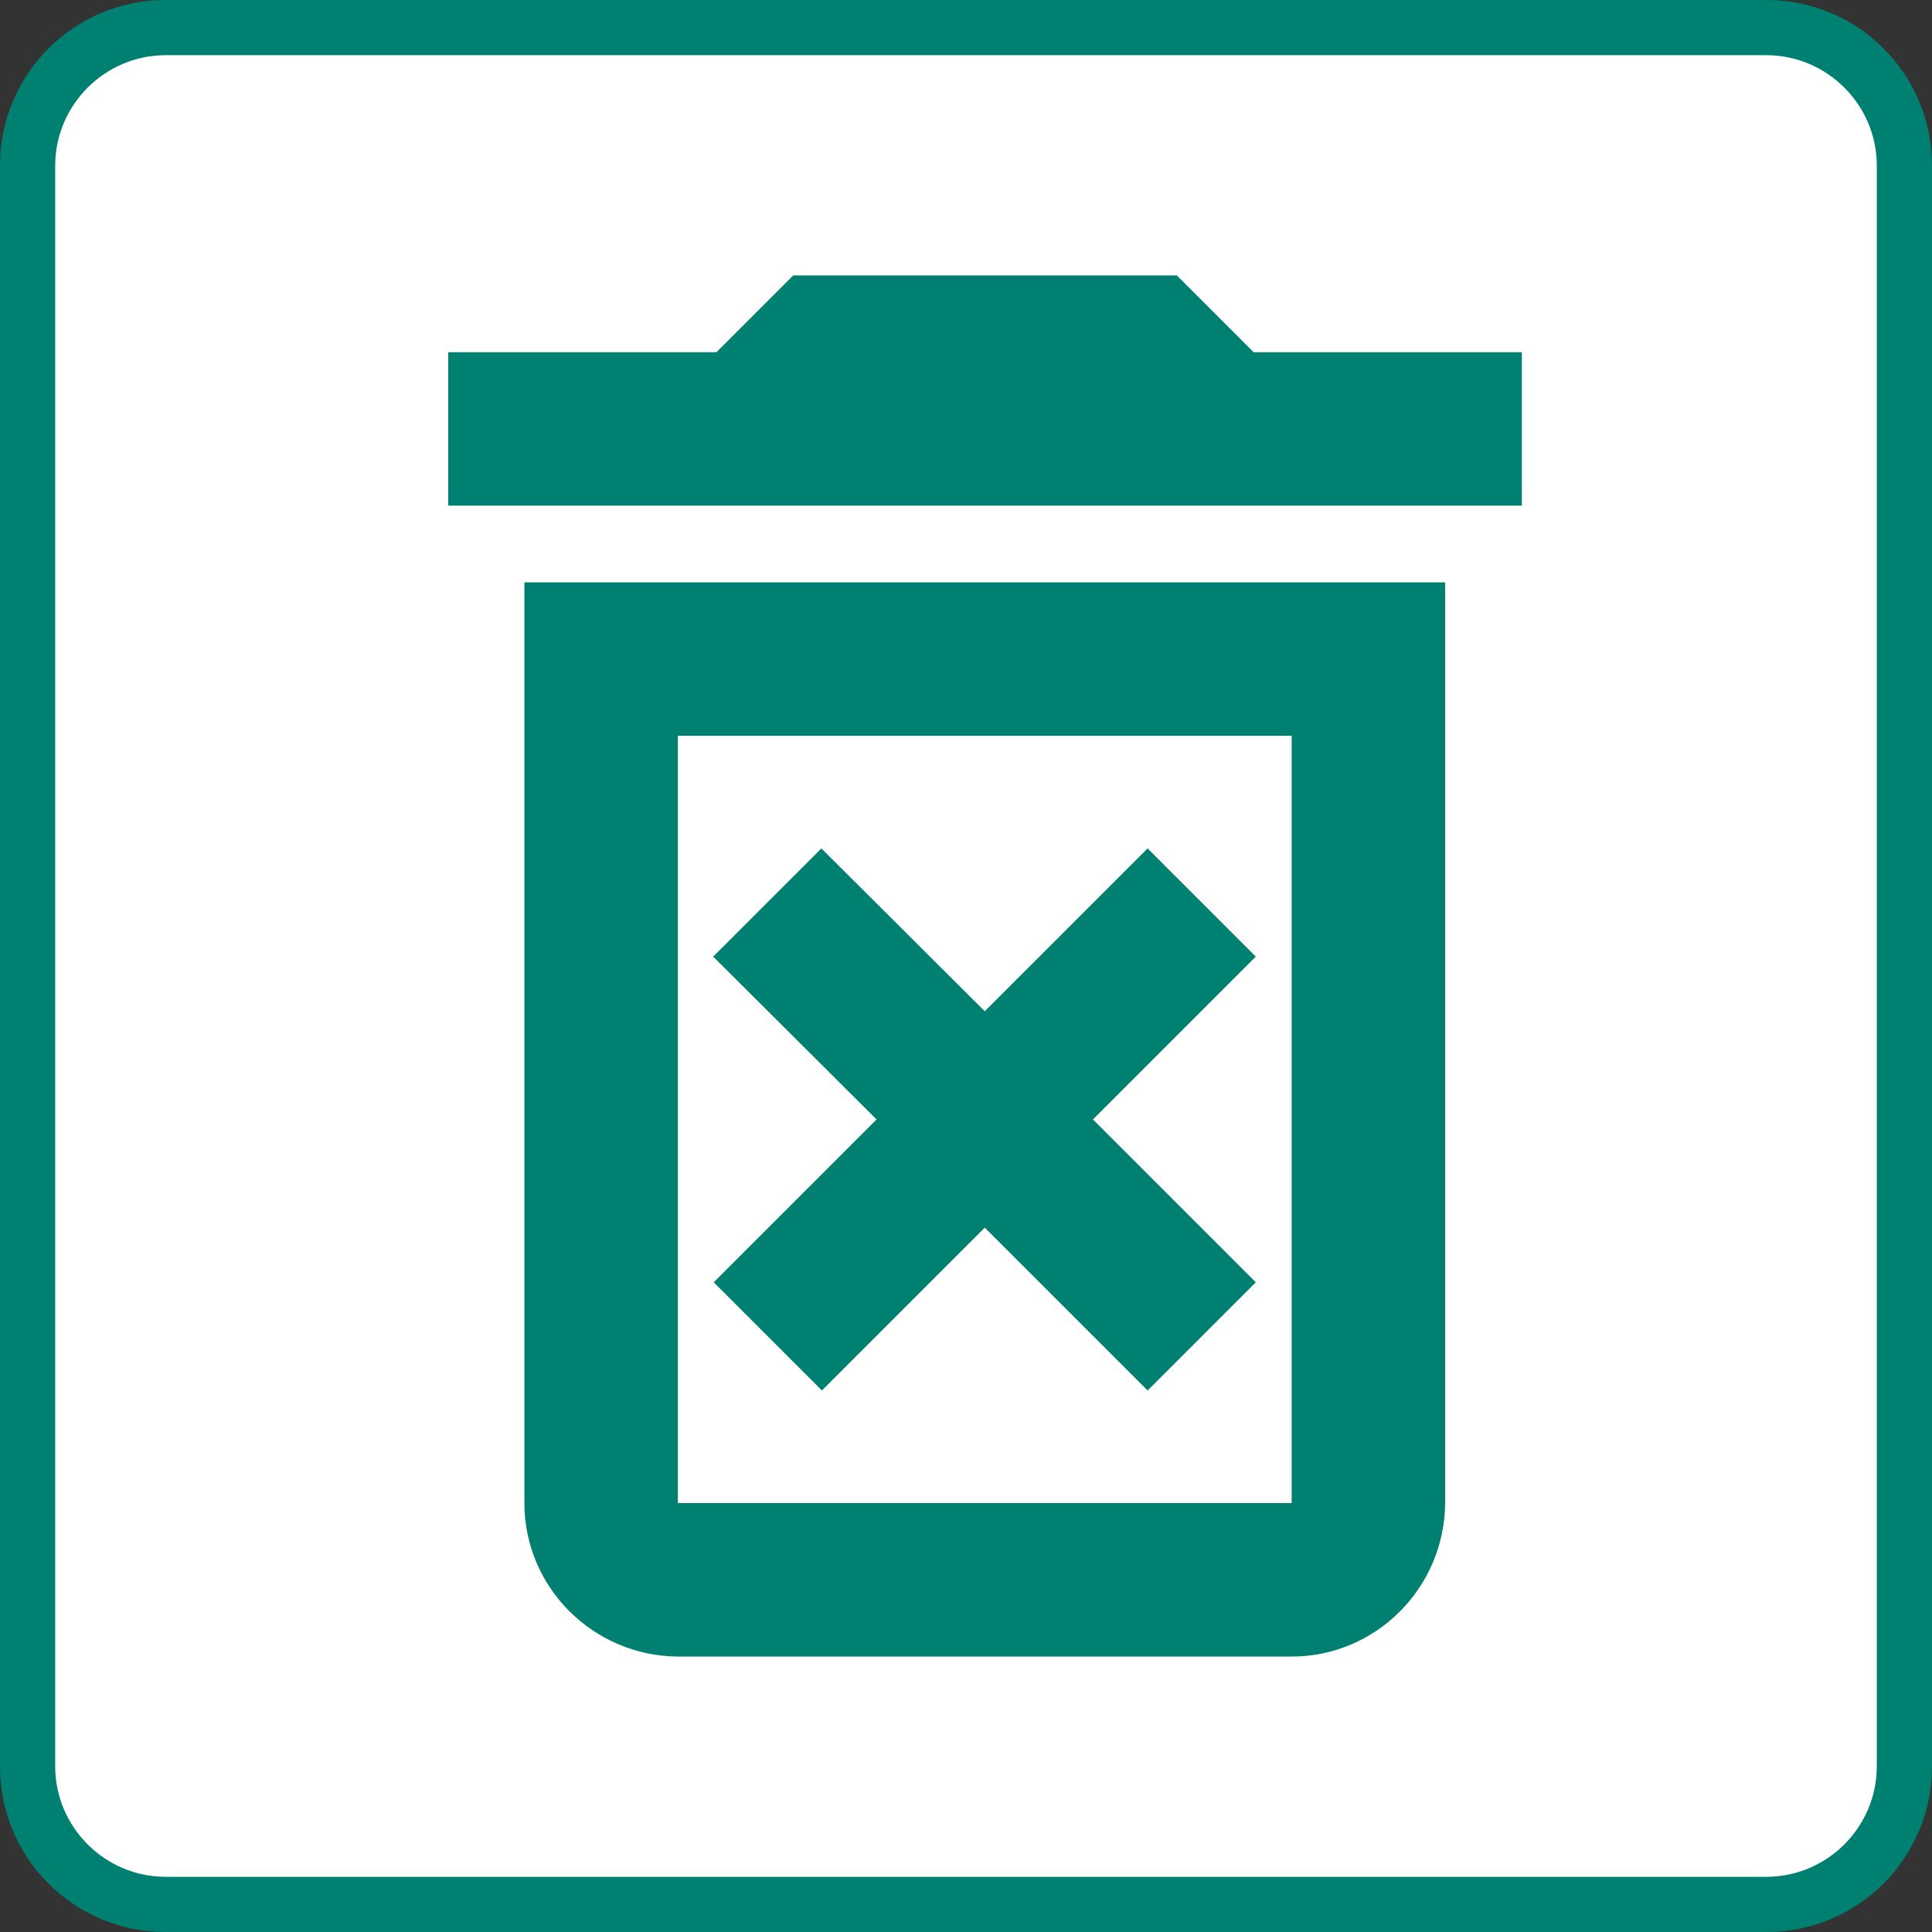
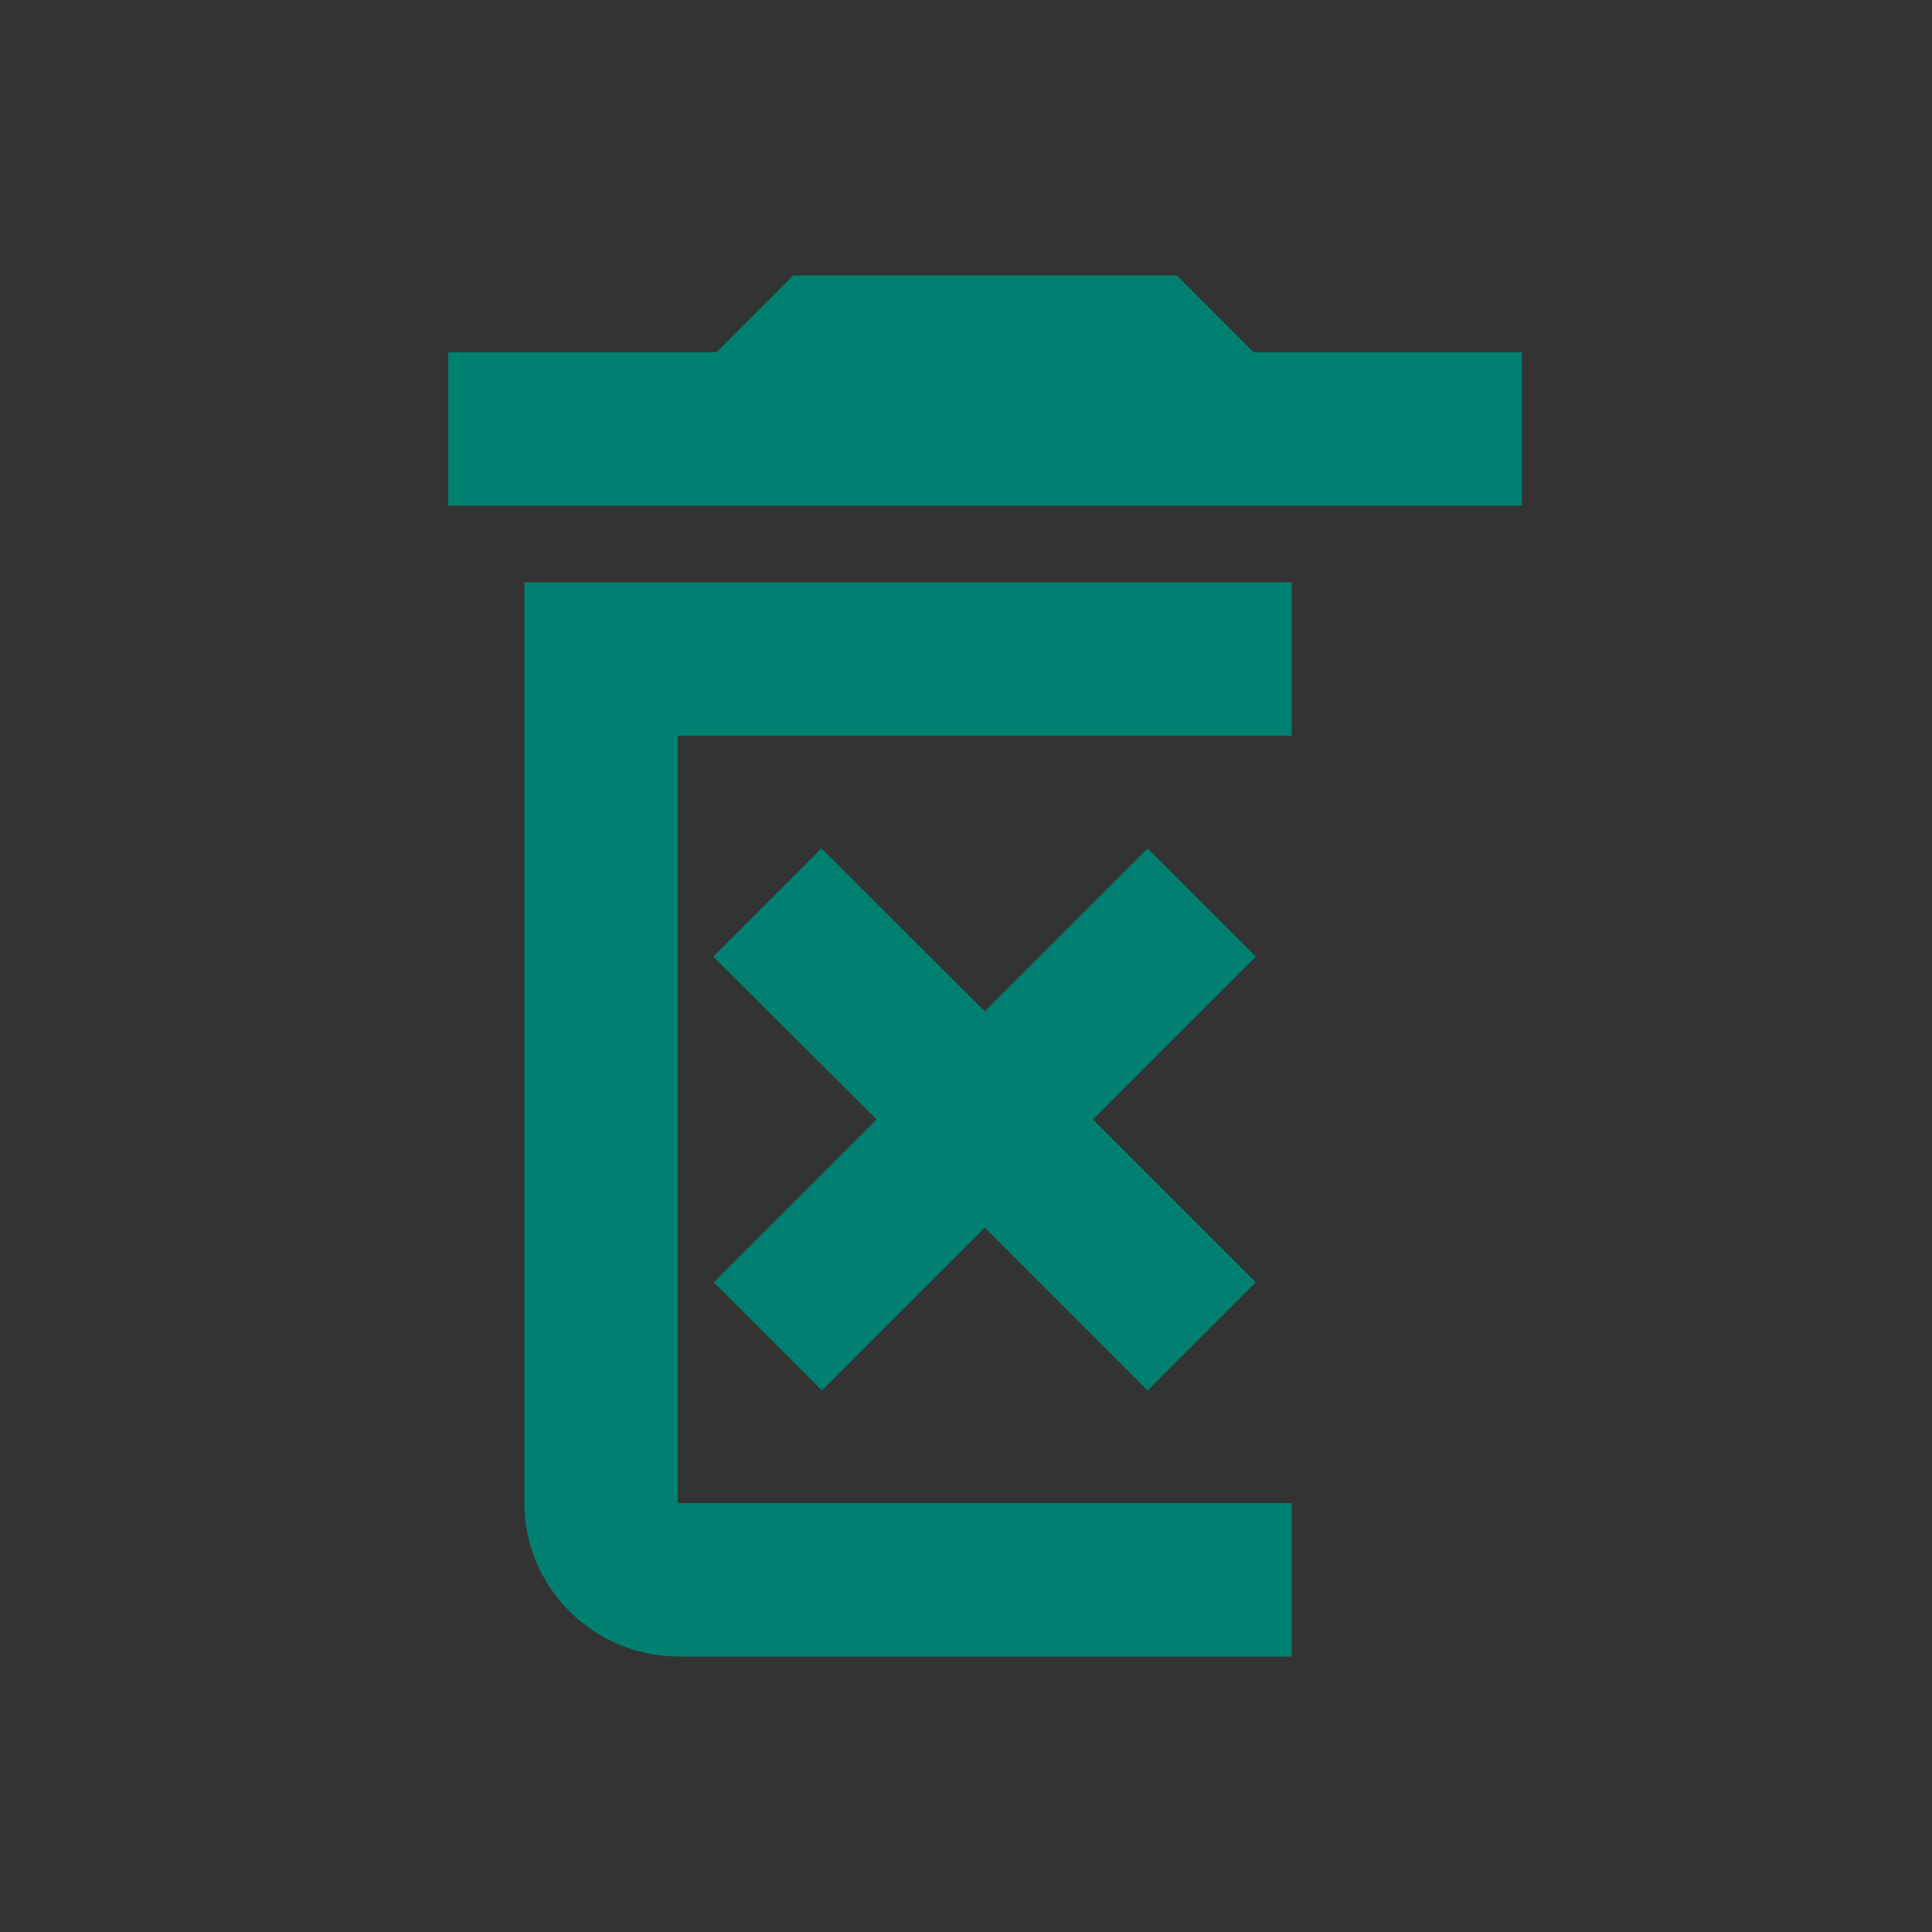
<svg xmlns="http://www.w3.org/2000/svg" id="_レイヤー_2" data-name="レイヤー 2" viewBox="0 0 35 35">
  <rect x="0" y="0" width="35" height="35" fill="#333333" stroke="none" />
  <defs>
    <style>
      .cls-1 {
        fill: #fff;
      }

      .cls-2 {
        fill: #008070;
      }
    </style>
  </defs>
  <g id="_レイヤー_1-2" data-name="レイヤー 1">
    <g id="_グループ_80266" data-name="グループ 80266">
      <g id="_長方形_954-8" data-name="長方形 954-8">
-         <rect class="cls-1" x=".5" y=".5" width="34" height="34" rx="2.5" ry="2.5" />
-         <path class="cls-2" d="M32,1c1.1,0,2,.9,2,2V32c0,1.1-.9,2-2,2H3c-1.1,0-2-.9-2-2V3C1,1.9,1.9,1,3,1H32m0-1H3C1.34,0,0,1.34,0,3V32c0,1.66,1.34,3,3,3H32c1.66,0,3-1.34,3-3V3c0-1.66-1.34-3-3-3h0Z" />
-       </g>
+         </g>
    </g>
    <g id="_グループ_2041" data-name="グループ 2041">
-       <path id="_パス_908" data-name="パス 908" class="cls-2" d="M20.79,15.37l-2.95,2.95-2.96-2.95-1.96,1.96,2.96,2.95-2.95,2.95,1.96,1.96,2.95-2.95,2.95,2.95,1.96-1.96-2.95-2.95,2.95-2.95-1.96-1.96Zm1.92-8.99l-1.39-1.39h-6.95l-1.39,1.39h-4.86v2.78H27.57v-2.78h-4.86ZM9.5,27.23c0,1.53,1.25,2.77,2.78,2.78h11.12c1.53,0,2.77-1.25,2.78-2.78V10.55H9.5V27.23Zm2.78-13.9h11.12v13.9H12.28V13.33Z" />
+       <path id="_パス_908" data-name="パス 908" class="cls-2" d="M20.79,15.37l-2.95,2.95-2.96-2.95-1.96,1.96,2.96,2.95-2.95,2.95,1.96,1.96,2.95-2.95,2.95,2.95,1.96-1.96-2.95-2.95,2.95-2.95-1.96-1.96Zm1.92-8.99l-1.39-1.39h-6.95l-1.39,1.39h-4.86v2.78H27.57v-2.78h-4.86ZM9.5,27.23c0,1.53,1.25,2.77,2.78,2.78h11.12V10.55H9.5V27.23Zm2.78-13.9h11.12v13.9H12.28V13.33Z" />
    </g>
  </g>
</svg>